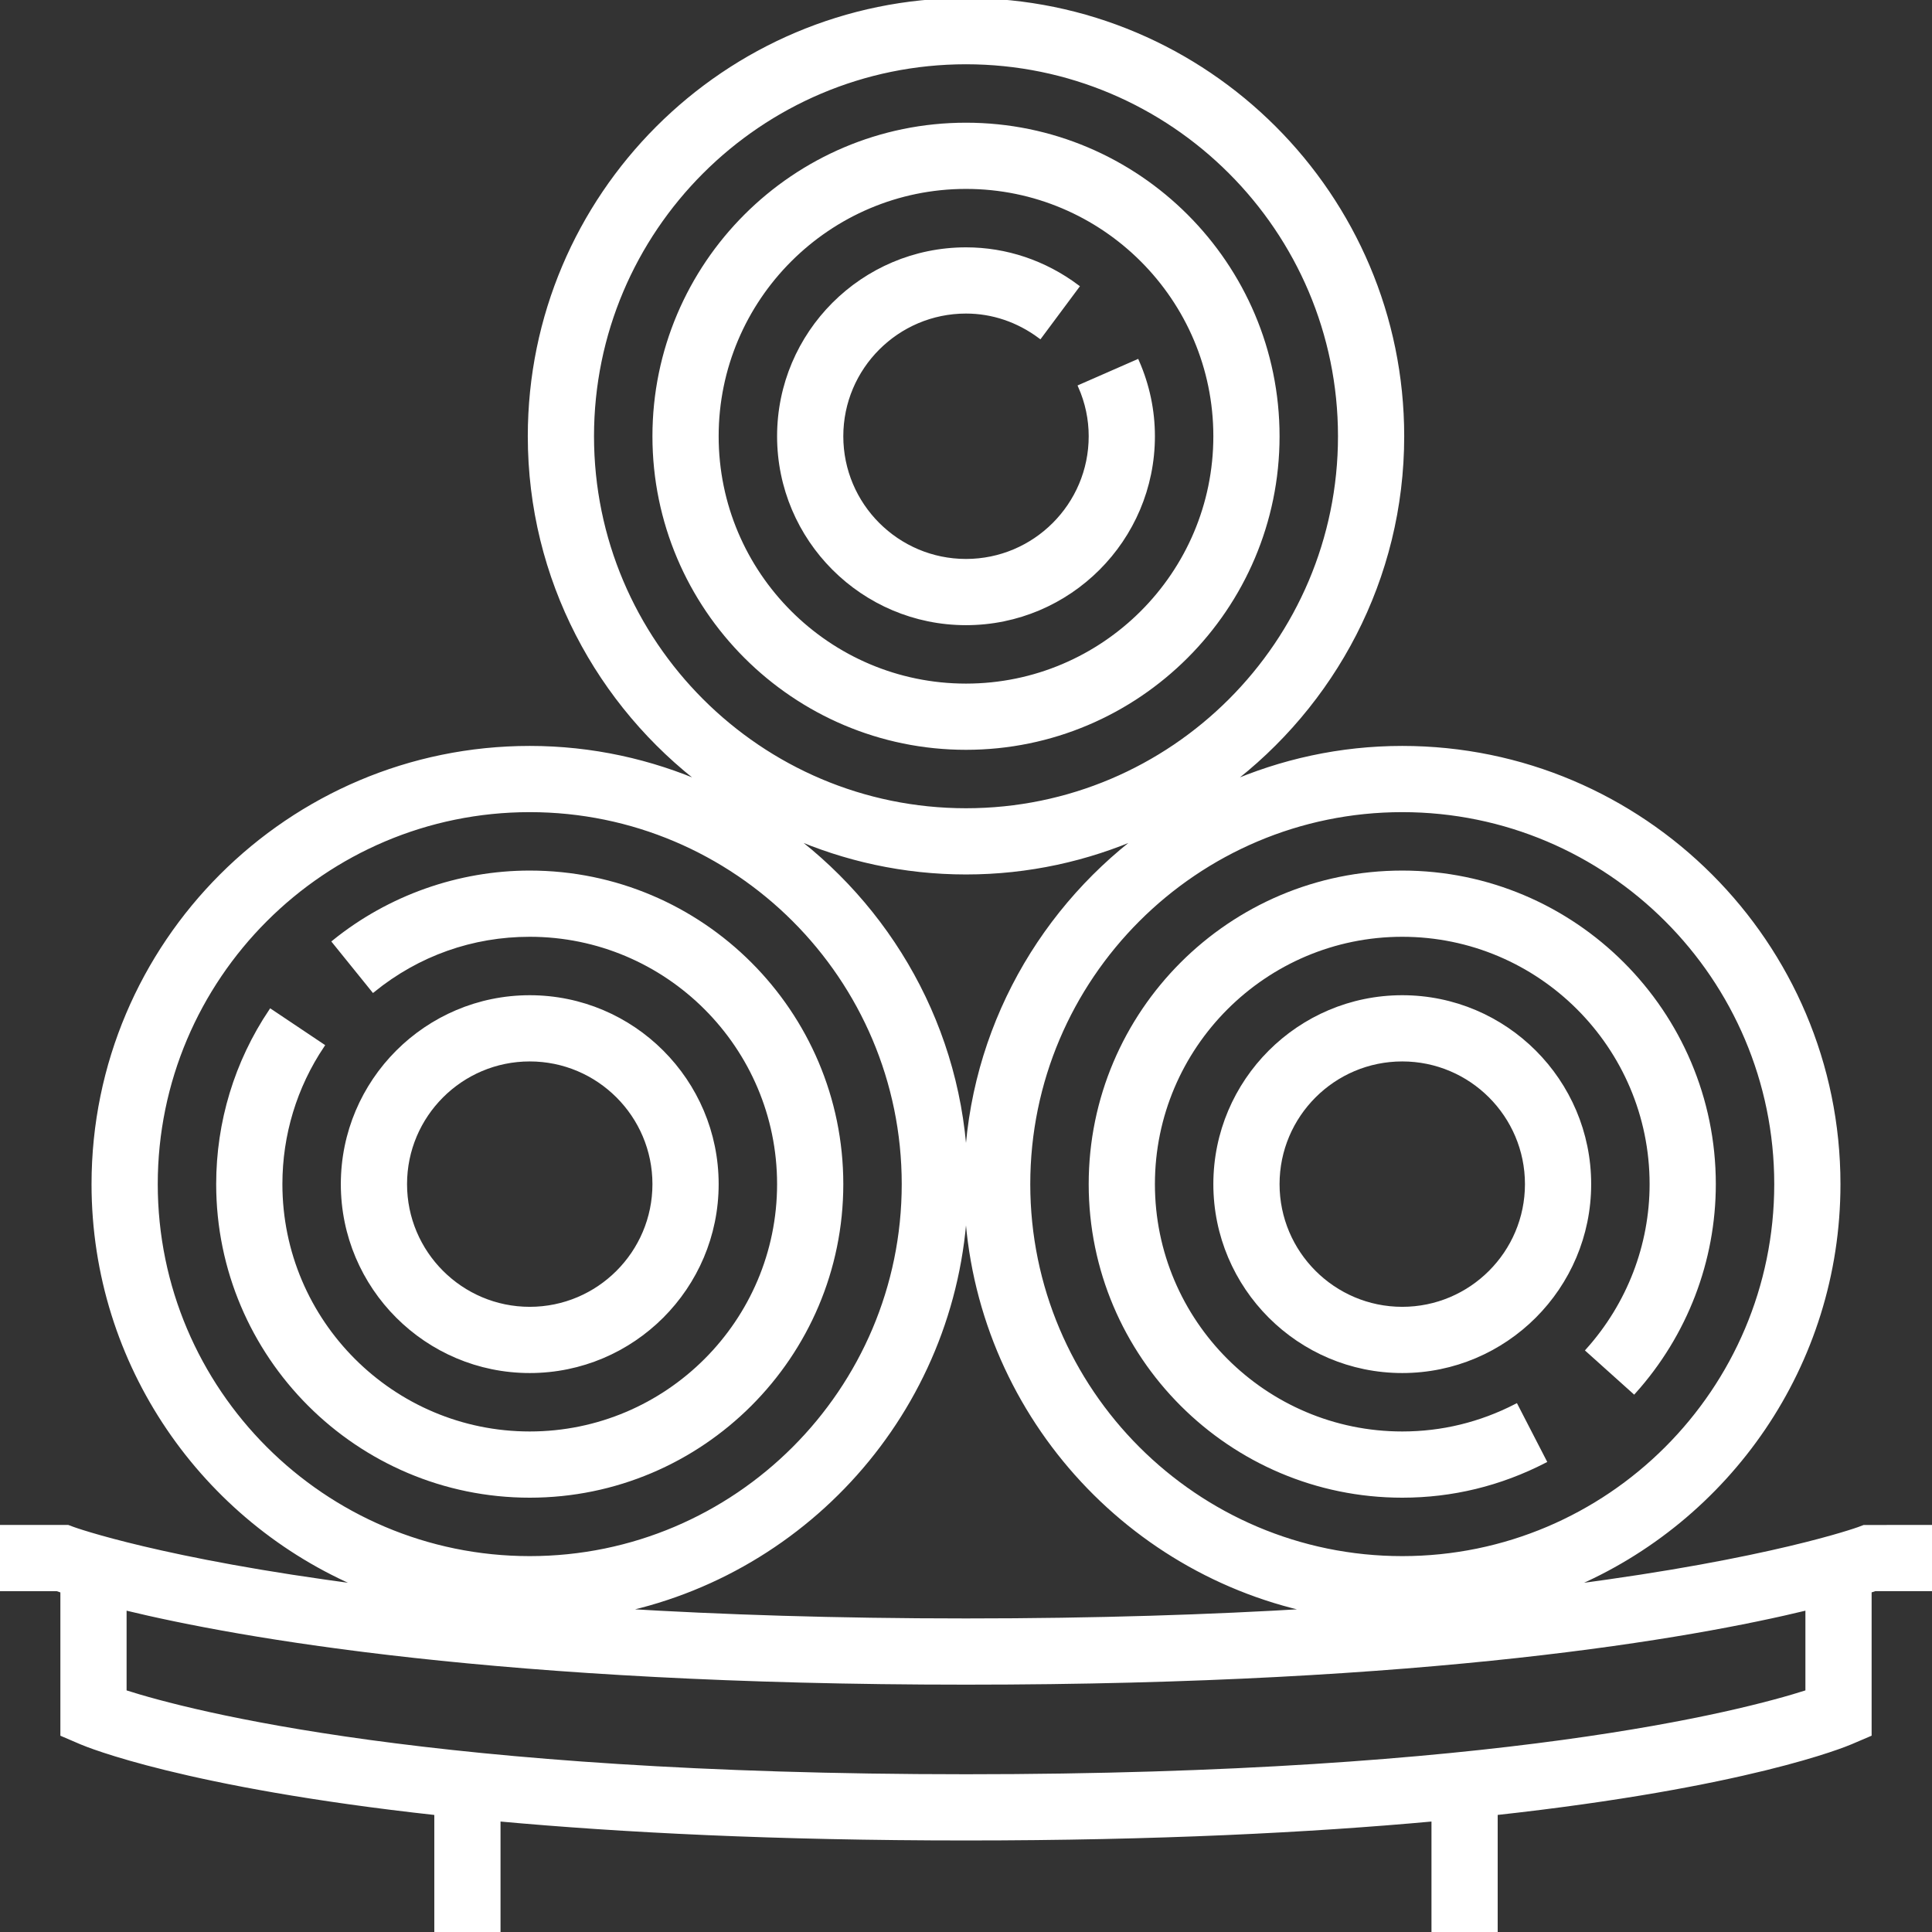
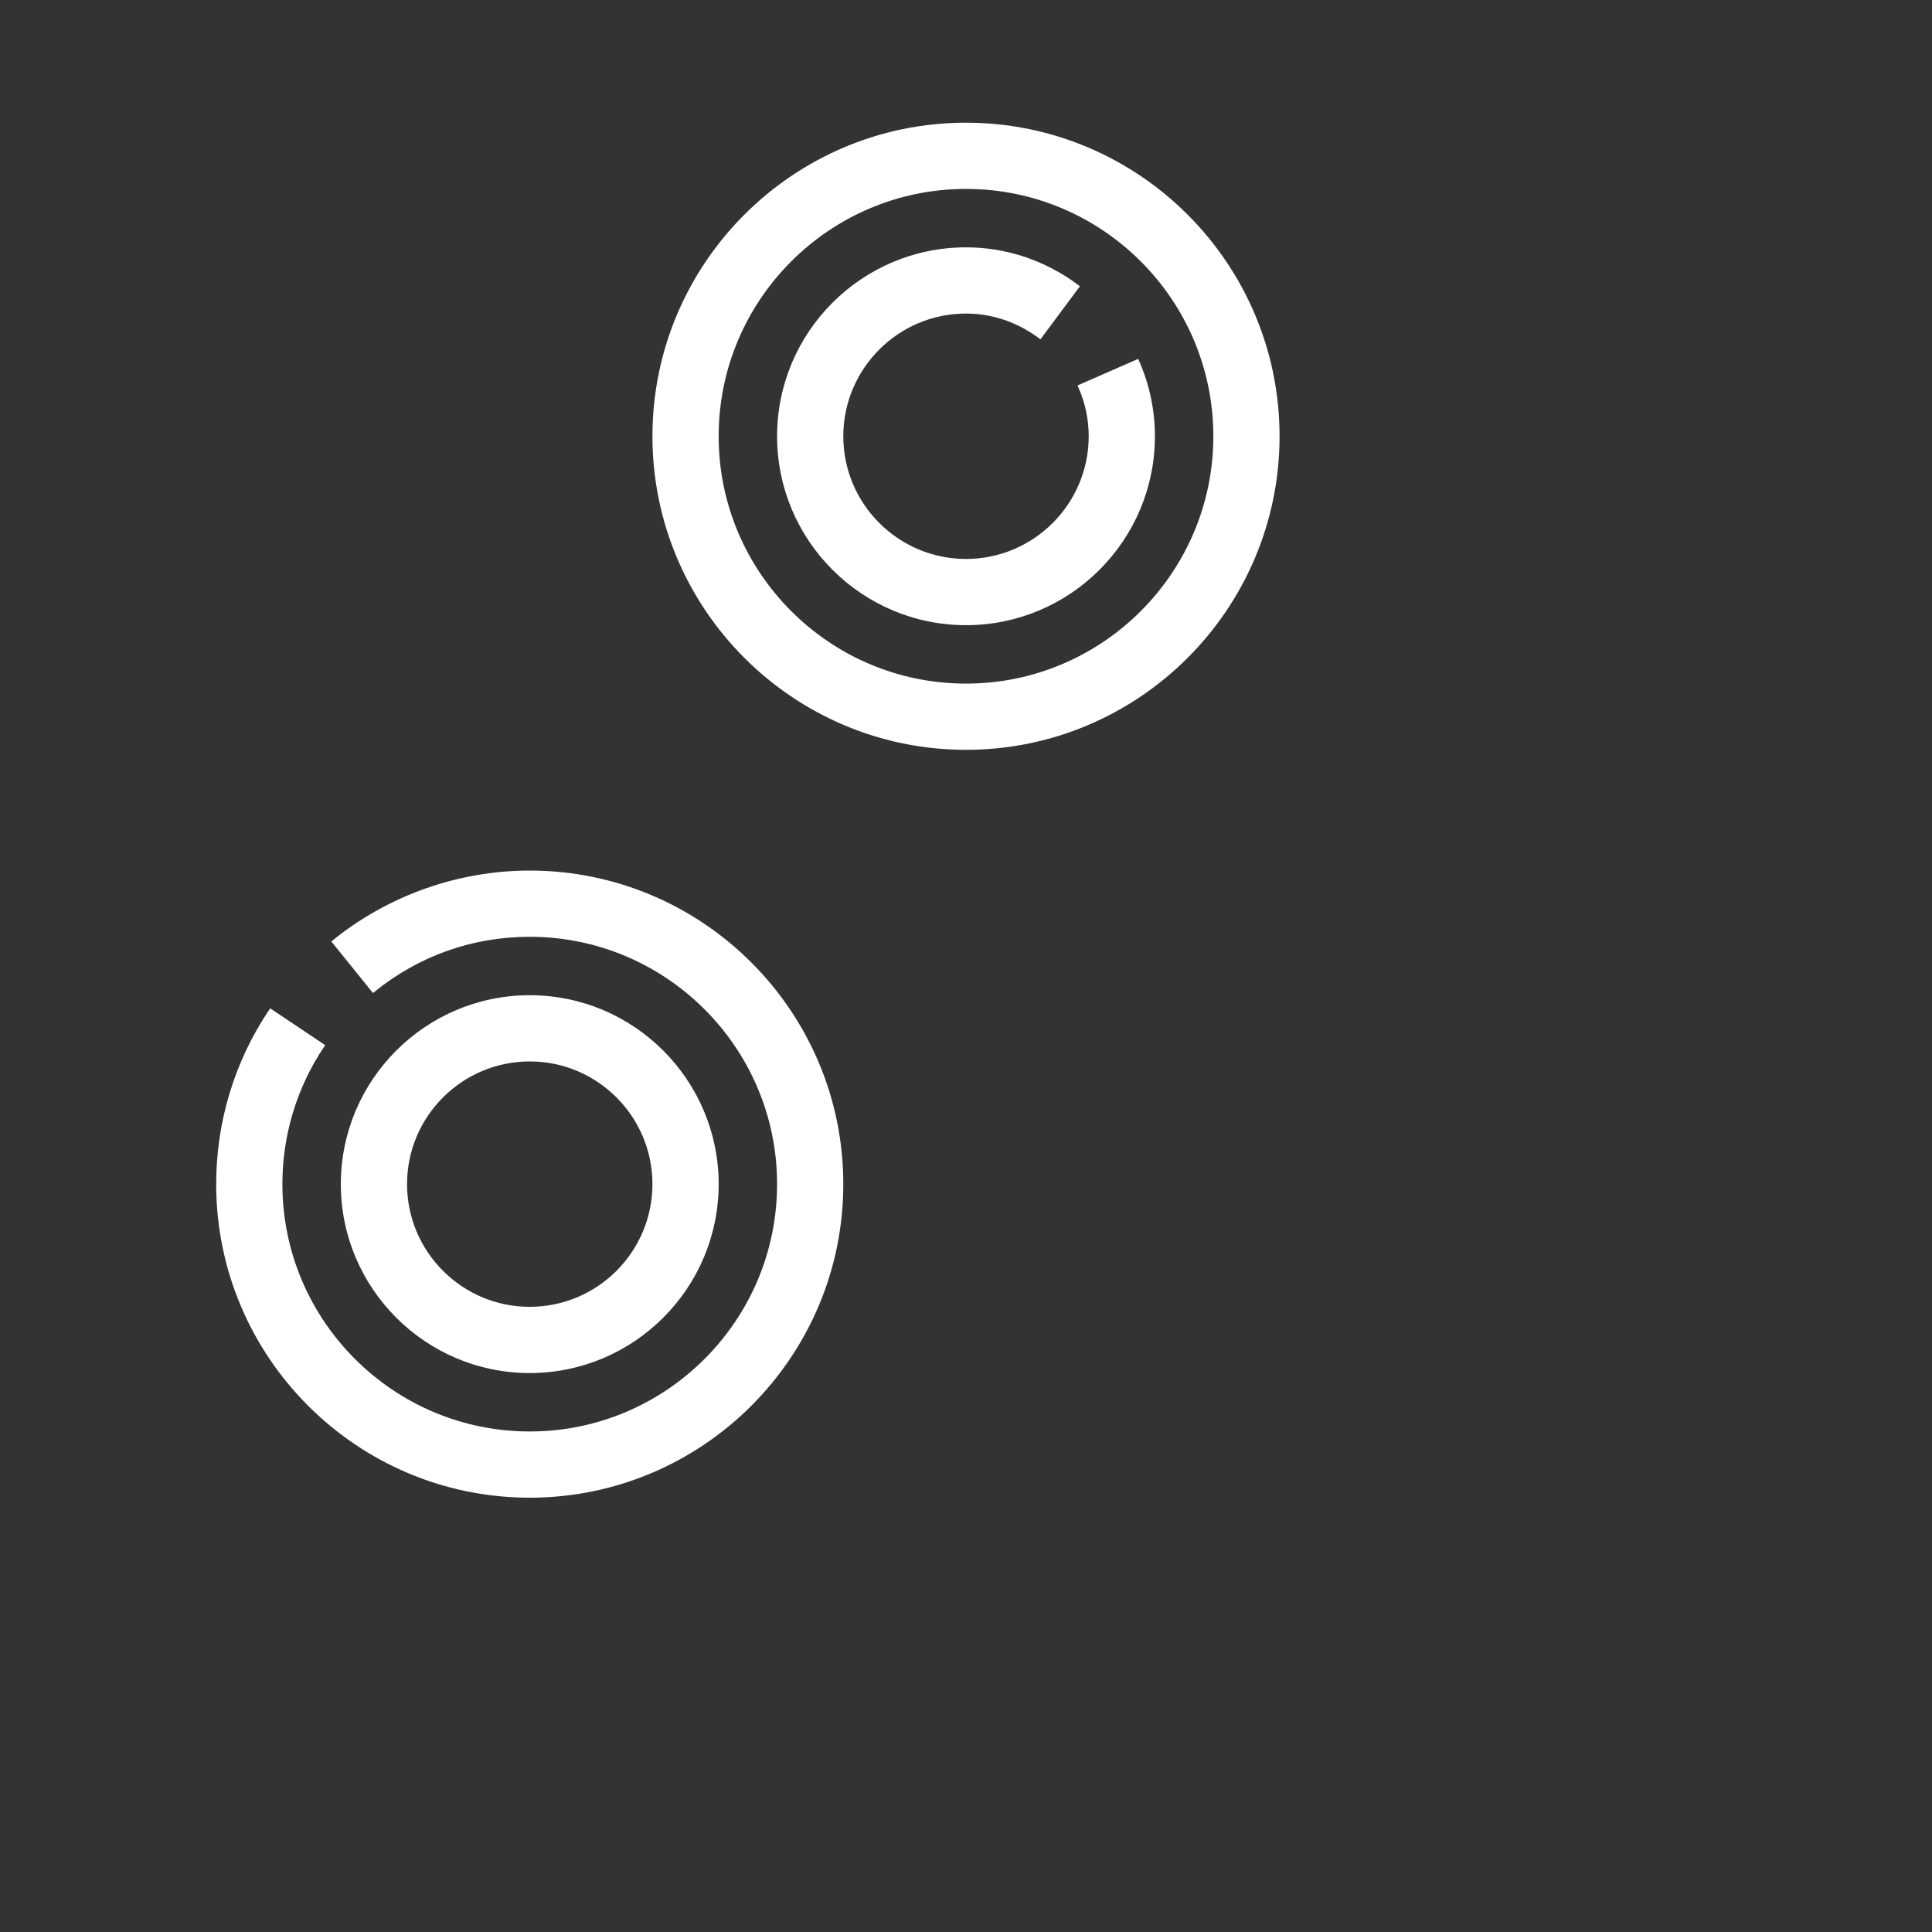
<svg xmlns="http://www.w3.org/2000/svg" fill="#ffffff" height="200px" width="200px" version="1.1" id="Layer_1" viewBox="0 0 496 496" xml:space="preserve" stroke="#ffffff">
  <rect x="0" y="0" width="496" height="496" fill="#333333" stroke="none" />
  <g id="SVGRepo_bgCarrier" stroke-width="0" />
  <g id="SVGRepo_tracerCarrier" stroke-linecap="round" stroke-linejoin="round" />
  <g id="SVGRepo_iconCarrier">
    <g>
      <g>
        <g>
-           <path d="M478.544,392.008l-1.344,0.504c-0.368,0.136-22.688,8.152-73.936,14.784C443.6,390.336,472,350.424,472,304 c0-61.76-50.24-112-112-112c-15.976,0-31.144,3.416-44.912,9.472C342.296,181.016,360,148.576,360,112C360,50.24,309.76,0,248,0 S136,50.24,136,112c0,36.576,17.704,69.016,44.912,89.472C167.144,195.416,151.976,192,136,192c-61.76,0-112,50.24-112,112 c0,46.424,28.4,86.336,68.736,103.288c-51.248-6.632-73.568-14.648-73.936-14.784L17.44,392H0v16h14.632 c0.376,0.128,0.848,0.28,1.368,0.456v36.824l4.848,2.08c1.544,0.656,26.664,11.064,91.152,18.144V496h16v-28.904 c31.504,2.88,71,4.904,120,4.904s88.488-2.024,120-4.904V496h16v-30.504c64.488-7.08,89.608-17.488,91.152-18.152l4.848-2.072 v-36.824c0.52-0.168,0.992-0.32,1.368-0.456H496v-16L478.544,392.008z M360,208c52.936,0,96,43.064,96,96 c0,52.936-43.064,96-96,96c-52.936,0-96-43.064-96-96C264,251.064,307.064,208,360,208z M336.456,413.464 C310.912,415.016,281.568,416,248,416s-62.912-0.984-88.456-2.536C210.024,402.608,248,357.68,248,304 c0-36.576-17.704-69.016-44.912-89.472C216.856,220.584,232.024,224,248,224s31.144-3.416,44.912-9.472 C265.704,234.984,248,267.424,248,304C248,357.68,285.968,402.608,336.456,413.464z M152,112c0-52.936,43.064-96,96-96 c52.936,0,96,43.064,96,96c0,52.936-43.064,96-96,96C195.064,208,152,164.936,152,112z M40,304c0-52.936,43.064-96,96-96 c52.936,0,96,43.064,96,96c0,52.936-43.064,96-96,96C83.064,400,40,356.936,40,304z M464,434.344 C447.208,439.736,385.12,456,248,456c-137.16,0-199.24-16.28-216-21.656V412.88C61.752,420.104,128.808,432,248,432 s186.248-11.896,216-19.12V434.344z" />
          <path d="M328,112c0-44.112-35.888-80-80-80s-80,35.888-80,80s35.888,80,80,80S328,156.112,328,112z M184,112 c0-35.288,28.712-64,64-64c35.288,0,64,28.712,64,64c0,35.288-28.712,64-64,64C212.712,176,184,147.288,184,112z" />
-           <path d="M360,256c-26.472,0-48,21.528-48,48s21.528,48,48,48s48-21.528,48-48S386.472,256,360,256z M360,336 c-17.648,0-32-14.352-32-32s14.352-32,32-32s32,14.352,32,32S377.648,336,360,336z" />
          <path d="M136,352c26.472,0,48-21.528,48-48s-21.528-48-48-48s-48,21.528-48,48S109.528,352,136,352z M136,272 c17.648,0,32,14.352,32,32s-14.352,32-32,32s-32-14.352-32-32S118.352,272,136,272z" />
          <path d="M296,112c0-6.616-1.36-13.08-4.048-19.208l-14.656,6.424c1.8,4.088,2.704,8.392,2.704,12.784c0,17.648-14.352,32-32,32 s-32-14.352-32-32s14.352-32,32-32c6.8,0,13.368,2.216,19.008,6.416l9.544-12.832C268.144,67.312,258.256,64,248,64 c-26.472,0-48,21.528-48,48s21.528,48,48,48S296,138.472,296,112z" />
          <path d="M216,304c0-44.112-35.888-80-80-80c-18.208,0-36.048,6.312-50.24,17.776l10.064,12.456 C107.336,244.92,121.224,240,136,240c35.288,0,64,28.712,64,64c0,35.288-28.712,64-64,64c-35.288,0-64-28.712-64-64 c0-12.72,3.728-25.008,10.792-35.544l-13.296-8.904C60.664,272.736,56,288.104,56,304c0,44.112,35.888,80,80,80 S216,348.112,216,304z" />
-           <path d="M360,384c12.8,0,25.096-2.992,36.552-8.888l-7.328-14.216c-9.168,4.712-19,7.104-29.224,7.104c-35.288,0-64-28.712-64-64 c0-35.288,28.712-64,64-64c35.288,0,64,28.712,64,64c0,15.72-5.832,30.864-16.4,42.656l11.904,10.688 C432.728,342.608,440,323.664,440,304c0-44.112-35.888-80-80-80s-80,35.888-80,80S315.888,384,360,384z" />
        </g>
      </g>
    </g>
  </g>
</svg>